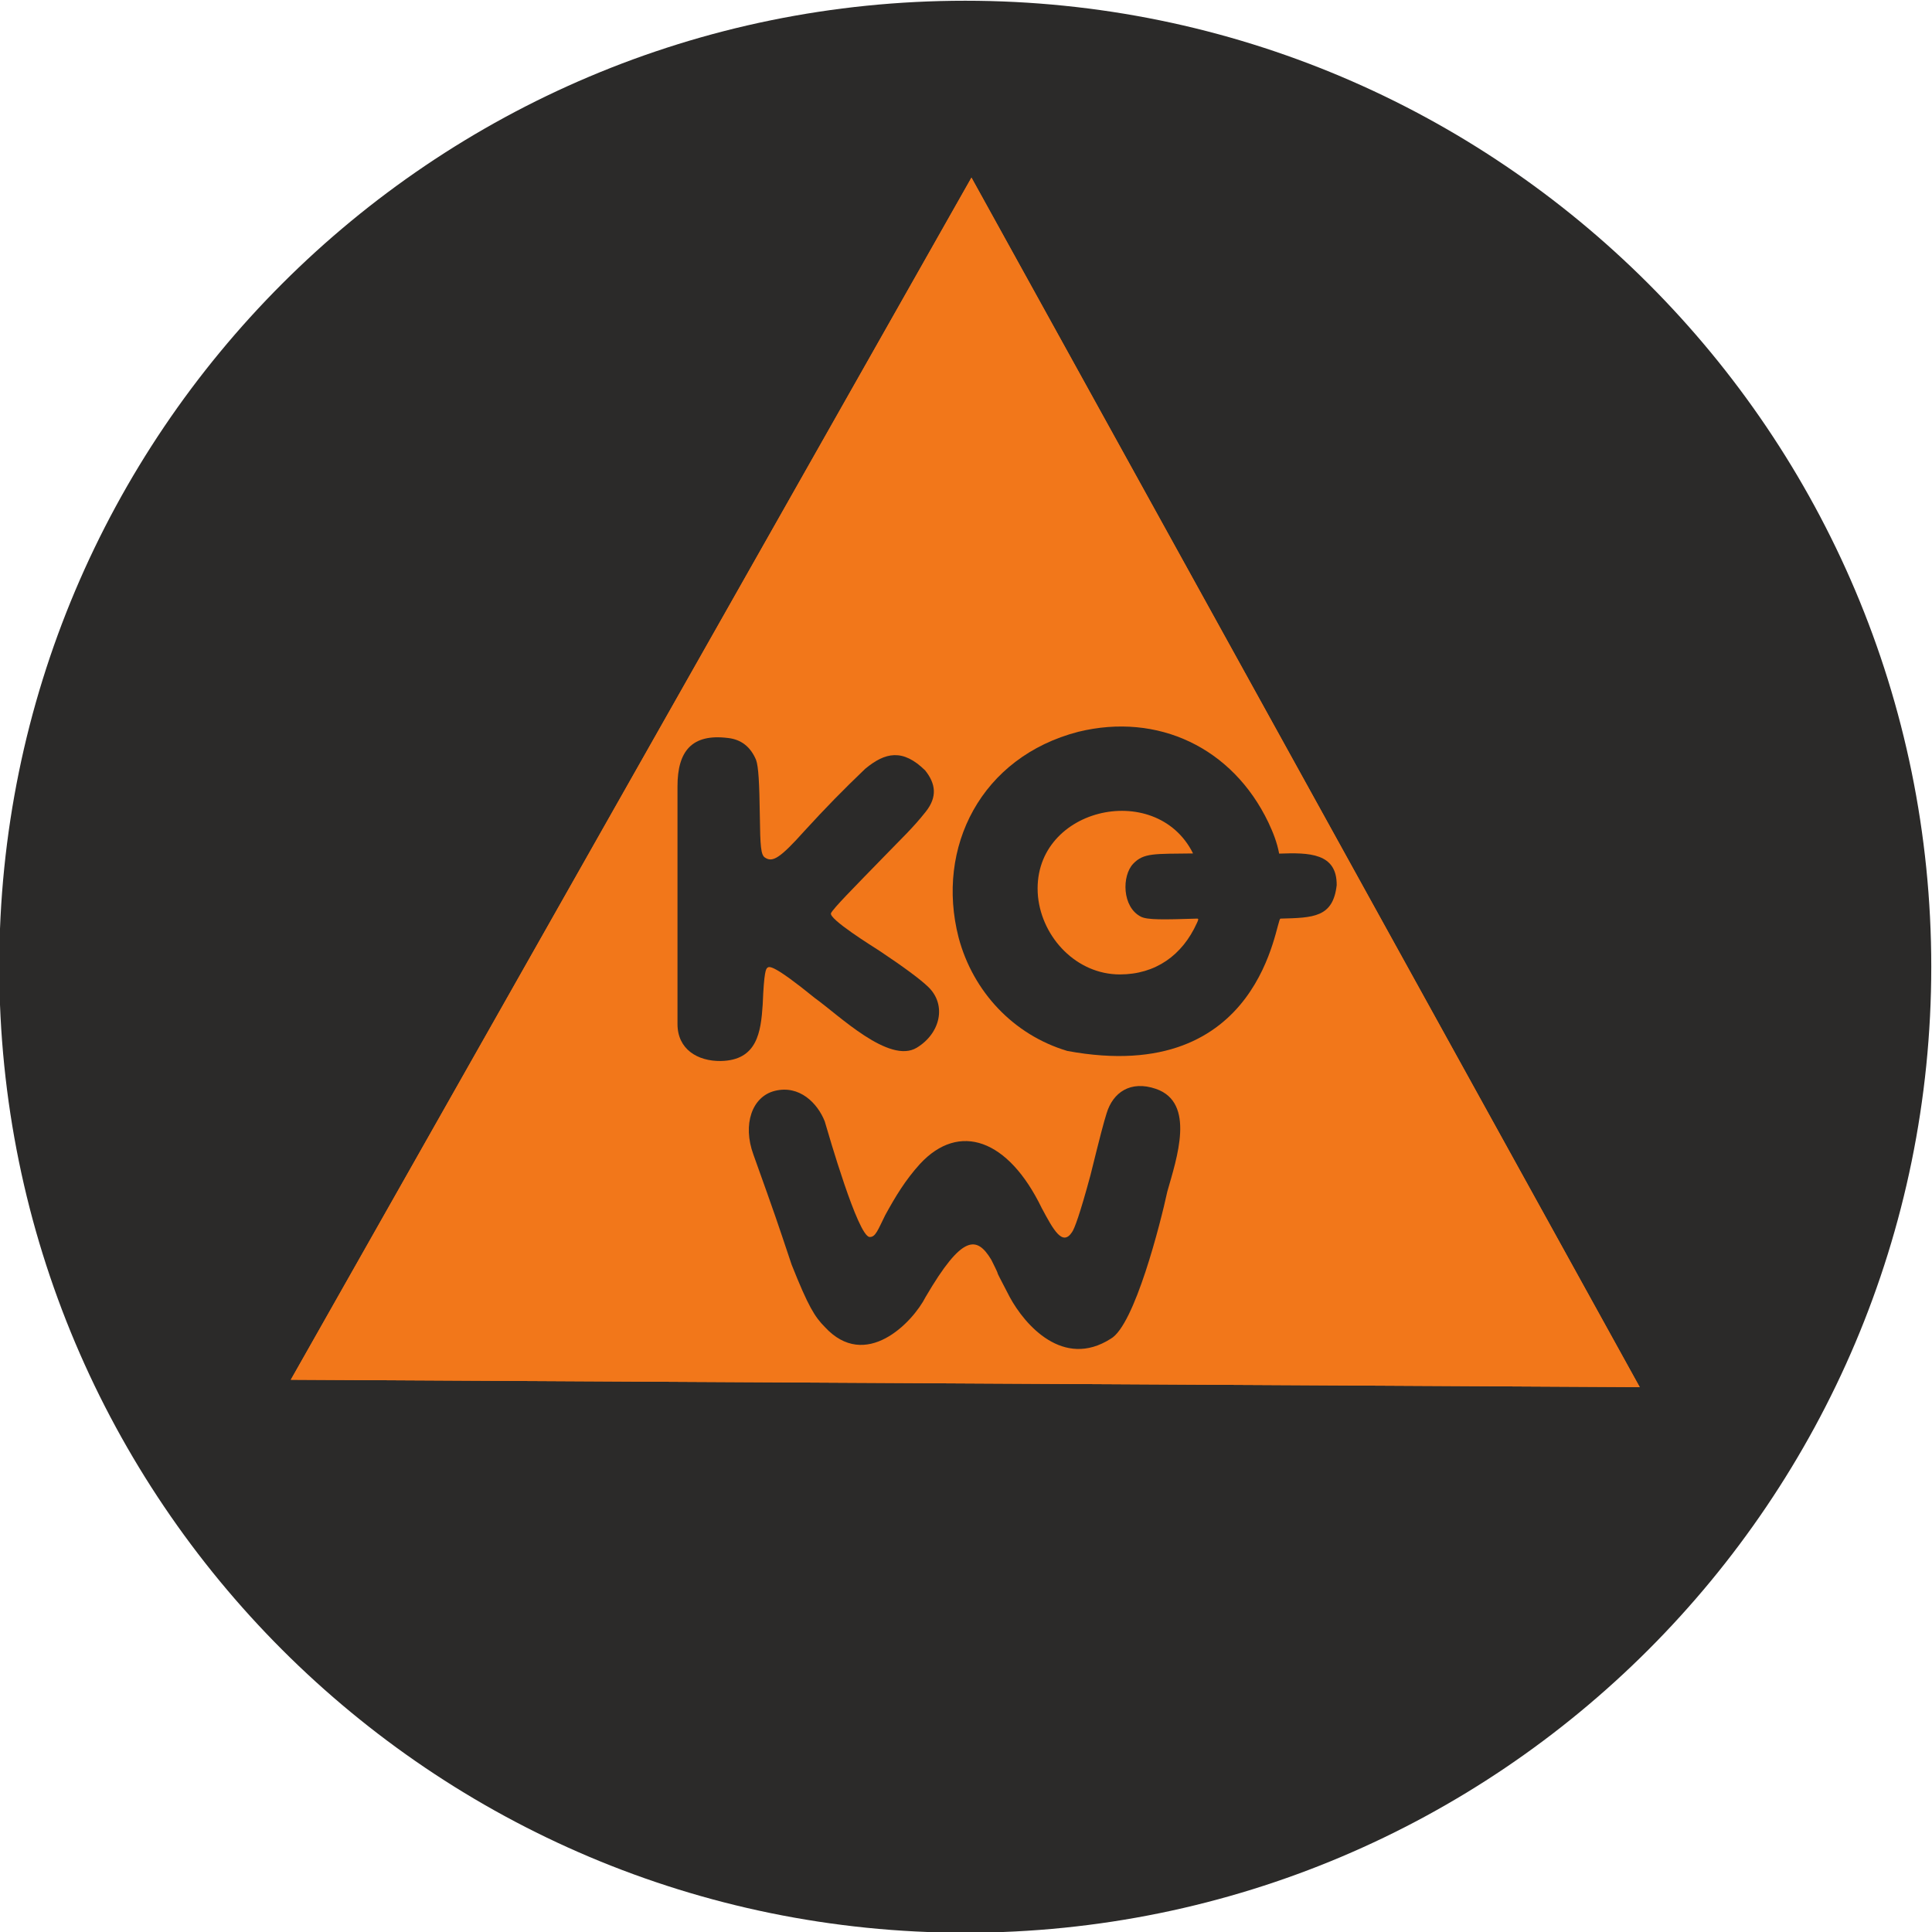
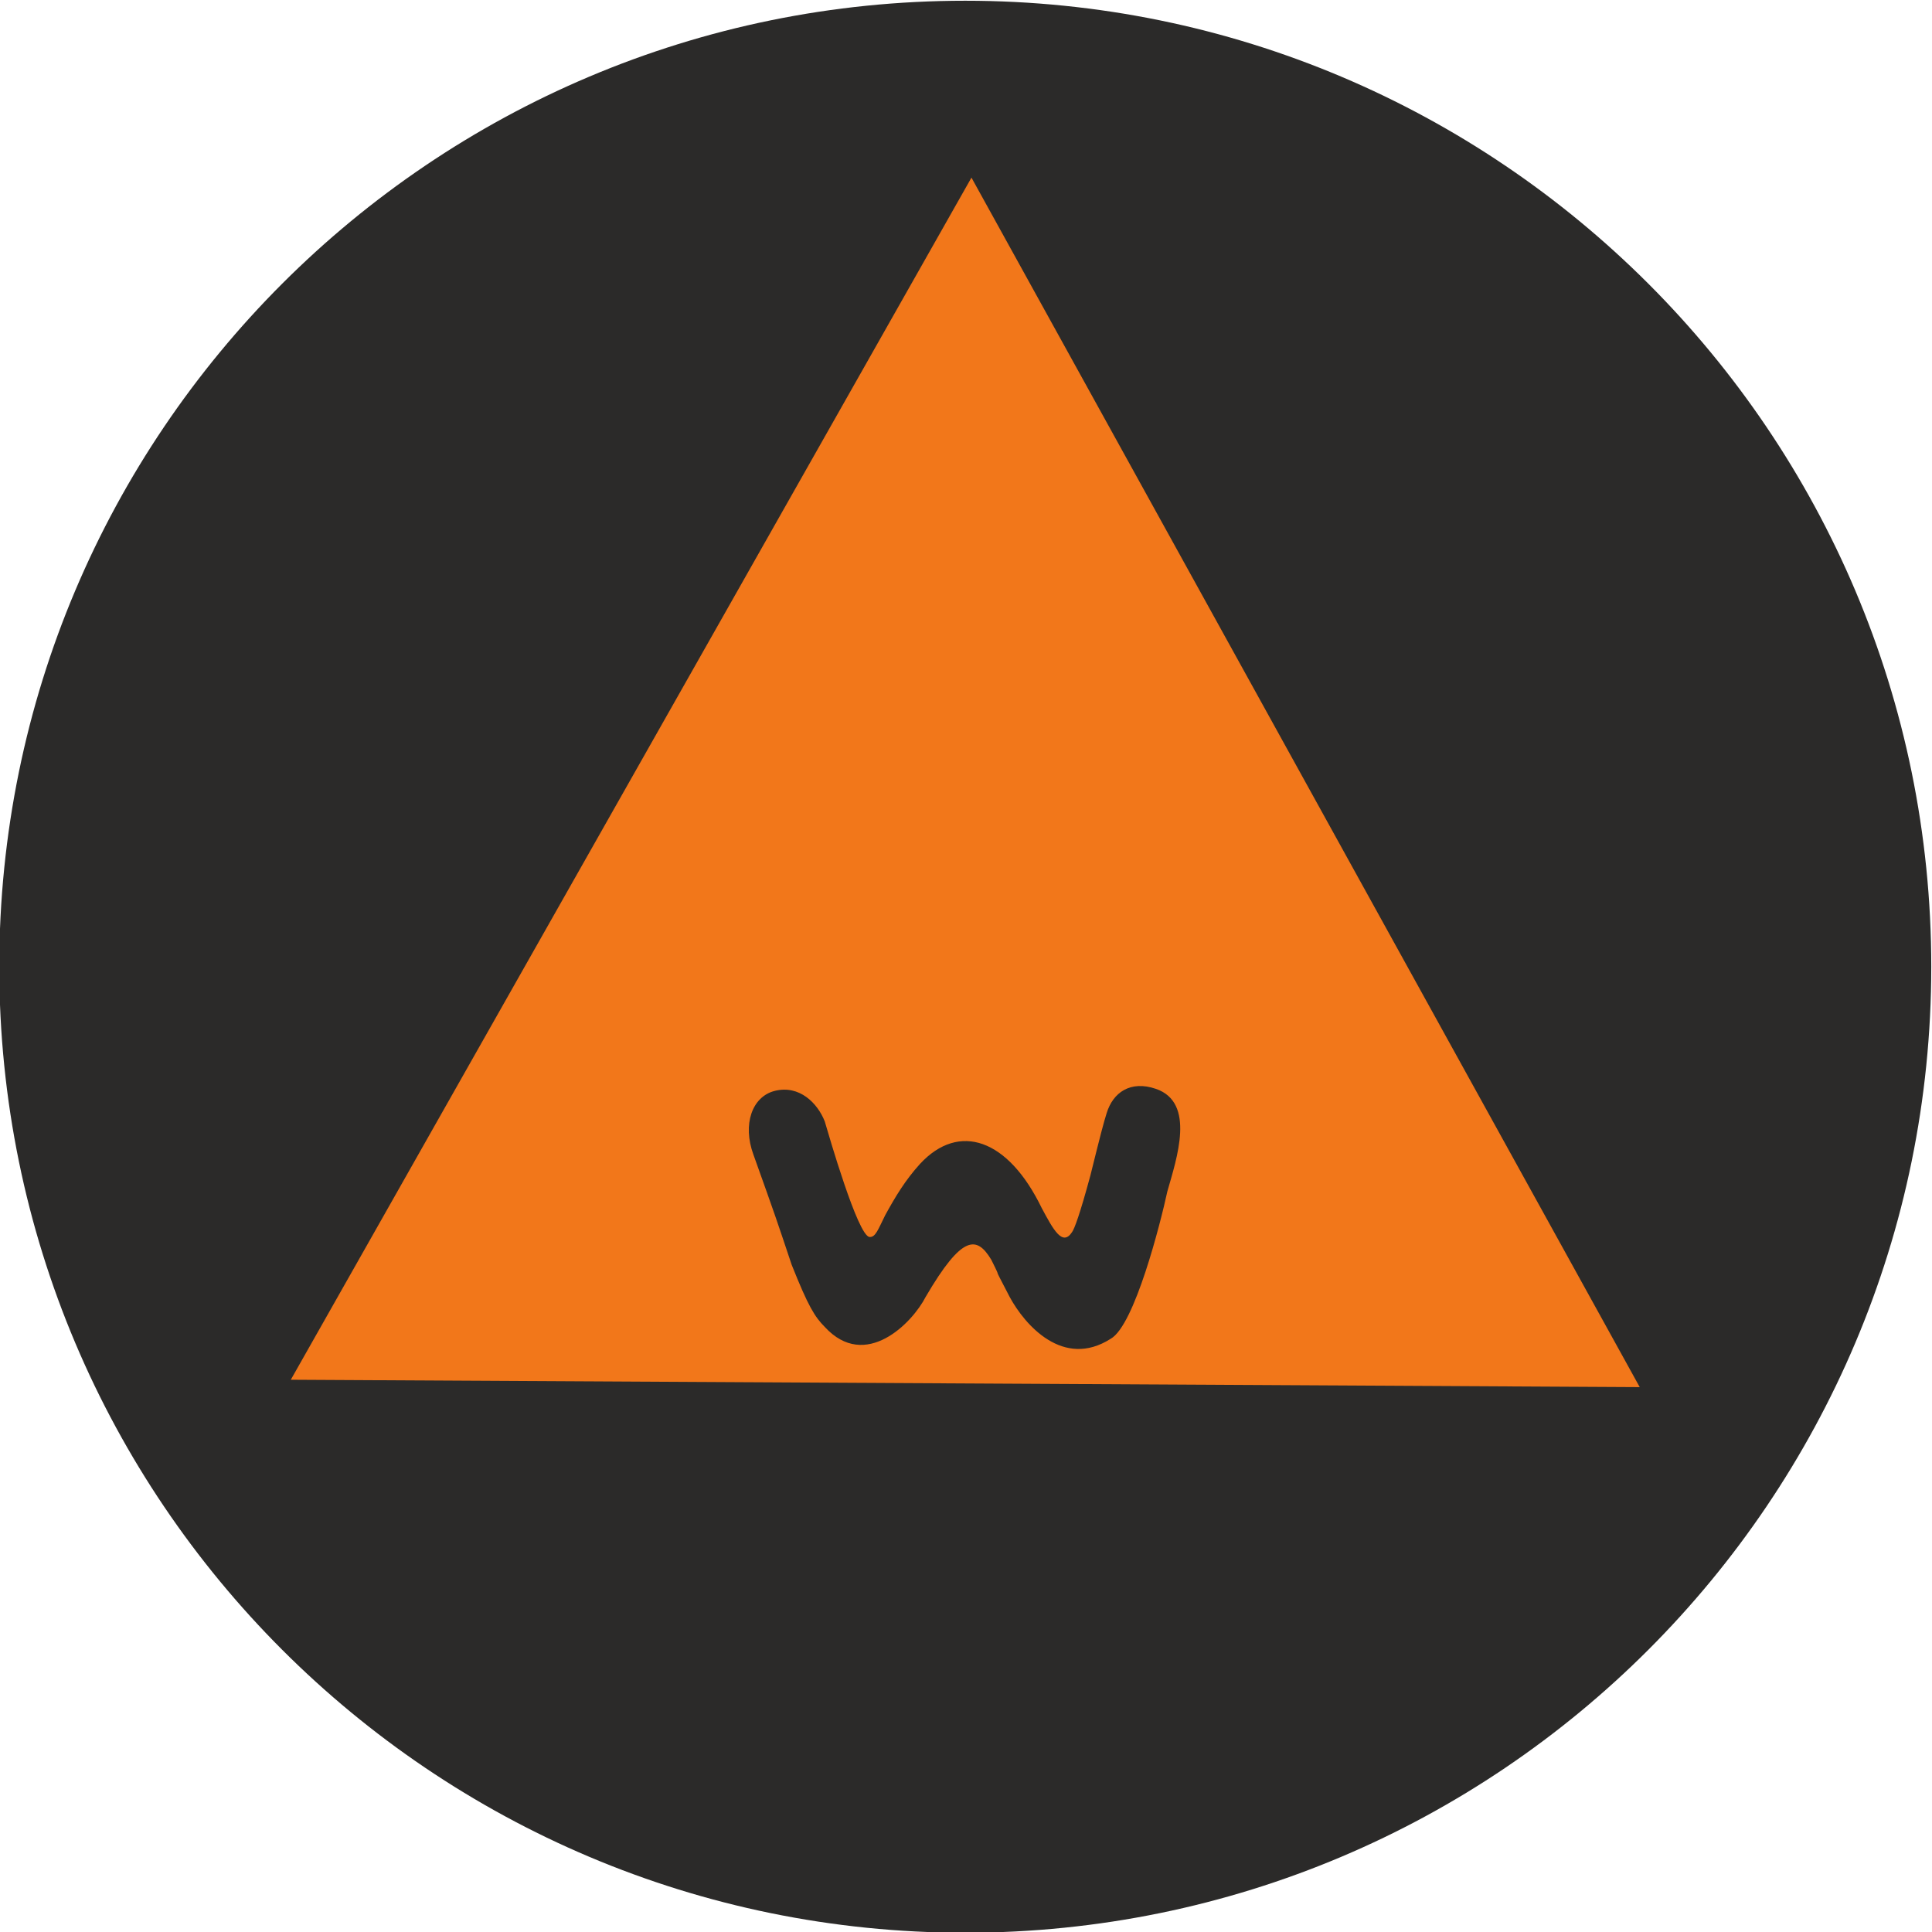
<svg xmlns="http://www.w3.org/2000/svg" xml:space="preserve" width="100mm" height="100mm" version="1.1" style="shape-rendering:geometricPrecision; text-rendering:geometricPrecision; image-rendering:optimizeQuality; fill-rule:evenodd; clip-rule:evenodd" viewBox="0 0 10000 10000">
  <defs>
    <style type="text/css">
   
    .fil2 {fill:none}
    .fil0 {fill:#2B2A29}
    .fil1 {fill:#F2771A}
    .fil3 {fill:#2B2A29;fill-rule:nonzero}
   
  </style>
    <clipPath id="id0">
      <path d="M5028.26 919.33l1729.43 3130.21 1729.49 3130.2 -3490.98 -19.07 -3491.04 -19.13 1761.55 -3111.08 1761.55 -3111.13z" />
    </clipPath>
  </defs>
  <g id="Vrstva_x0020_1">
    <path class="fil0" d="M4996.2 3.81c2761.4,0 5000,2238.6 5000,4999.99 0,2761.4 -2238.6,5000 -5000,5000 -2761.4,0 -5000,-2238.6 -5000,-5000 0,-2761.39 2238.6,-4999.99 5000,-4999.99z" />
    <g style="clip-path:url(#id0)">
      <polygon class="fil1" points="-1034.84,-1620.67 11027.18,-1620.67 11027.18,9719.74 -1034.84,9719.74 " />
      <g id="Vrstva_x0020_1_0">
-         <path id="_1" class="fil1" d="M4996.2 3.81c2761.4,0 5000,2238.6 5000,4999.99 0,2761.4 -2238.6,5000 -5000,5000 -2761.4,0 -5000,-2238.6 -5000,-5000 0,-2761.39 2238.6,-4999.99 5000,-4999.99z" />
-       </g>
+         </g>
    </g>
    <polygon class="fil2" points="5028.26,919.33 6757.69,4049.54 8487.18,7179.74 4996.2,7160.67 1505.16,7141.54 3266.71,4030.46 " />
    <path class="fil3" d="M5983.16 5635.98c206.78,71.24 107.22,360.77 59.03,530.76 -34.9,161.65 -169.56,693.66 -293.19,762.71 -245.73,156.8 -444.64,-71.76 -522.6,-215.86 -111.32,-213.07 -24.02,-50.32 -95.65,-193.41 -74.59,-123.54 -149.73,-132.04 -339.45,192.28 -68.36,134.34 -311.72,385.28 -522.45,155.54 -51.41,-52.06 -84.87,-104.53 -171.43,-322.33 -80.13,-239.29 -77.01,-232.21 -197.98,-570.16 -56.74,-155.14 -7.46,-299.36 110.58,-329.09 127.84,-32.2 221.86,63.67 258.83,157.73 20.57,69.54 171.58,594.22 231.99,598.39 31.09,2.15 43.55,-37.74 81.21,-113.15 52.45,-95.55 103.76,-181.23 180.19,-265.33 202.22,-217.89 456.16,-129.46 629.66,228.56 60.16,112.34 107.42,200.57 157.1,124.6 12.16,-16.79 40.14,-90.38 94.86,-292.93 51.9,-209.43 68.17,-271.6 83.89,-321.61 32.67,-108.21 123.33,-172 255.41,-126.7z" />
-     <path class="fil3" d="M5581.53 3787.71c412.1,-100.73 798.15,82.21 983.49,469.06 25.43,54.28 44.62,102.78 55.88,161.57 154.54,-5.77 299.6,-3.6 297.77,163.46 -19.02,167.57 -121.35,168.48 -290.92,172.94 -25.88,0 -91.47,872.08 -1103.35,684.97 -278.81,-83.24 -488.26,-306.92 -562.7,-587.04 -120.04,-467.35 117.12,-934.87 619.83,-1064.96zm283.9 682.97c54.16,-56.74 109.01,-50.68 309.77,-53.25 -192.59,-387.94 -844.82,-232.99 -802.6,222.99 22.05,214.93 200.82,403.24 423.75,403.24 184.77,0 323.38,-99.18 398.51,-265.55 6.17,-13.43 11.59,-23.71 1.37,-23.37 -175.29,5.54 -257.33,7.09 -290.81,-9.88 -98.27,-49.99 -99.18,-212.2 -39.99,-274.18z" />
-     <path class="fil3" d="M3767.68 3819.75c68.83,7.53 117,45.69 145.48,113.01 12.94,34.65 17.39,122.06 19.68,288.87 2.15,156.96 4.84,204.98 27.41,217.59 38.68,25.83 77.71,2.42 203.89,-138.61 111.08,-121.26 197.5,-209.71 314.1,-321.3 103.66,-86.04 194.86,-105.33 310.58,8.58 54.76,68.97 63.36,136.66 3.32,212.93 -67.26,85.43 -130.47,143.5 -204.62,220.72 -181.67,186.39 -271.8,277.78 -286.06,304.52 -15.68,29.48 218.64,174.44 251.57,195.92 126.32,84.38 210.78,146.76 252.16,186.91 95.59,92.67 62.47,239.72 -59.89,314 -142.79,86.61 -402.37,-167.29 -527.23,-256.74 -218.26,-177.29 -236.53,-164.3 -245.91,-157.28 -7.76,6.07 -17.58,19.67 -24.37,189.94 -9.43,143.35 -28.19,289.31 -216.89,292.91 -121.05,1.57 -224.17,-61.34 -224.17,-191.41l0 -1230.6c0,-181.84 74.4,-273.14 260.95,-249.96z" />
  </g>
</svg>